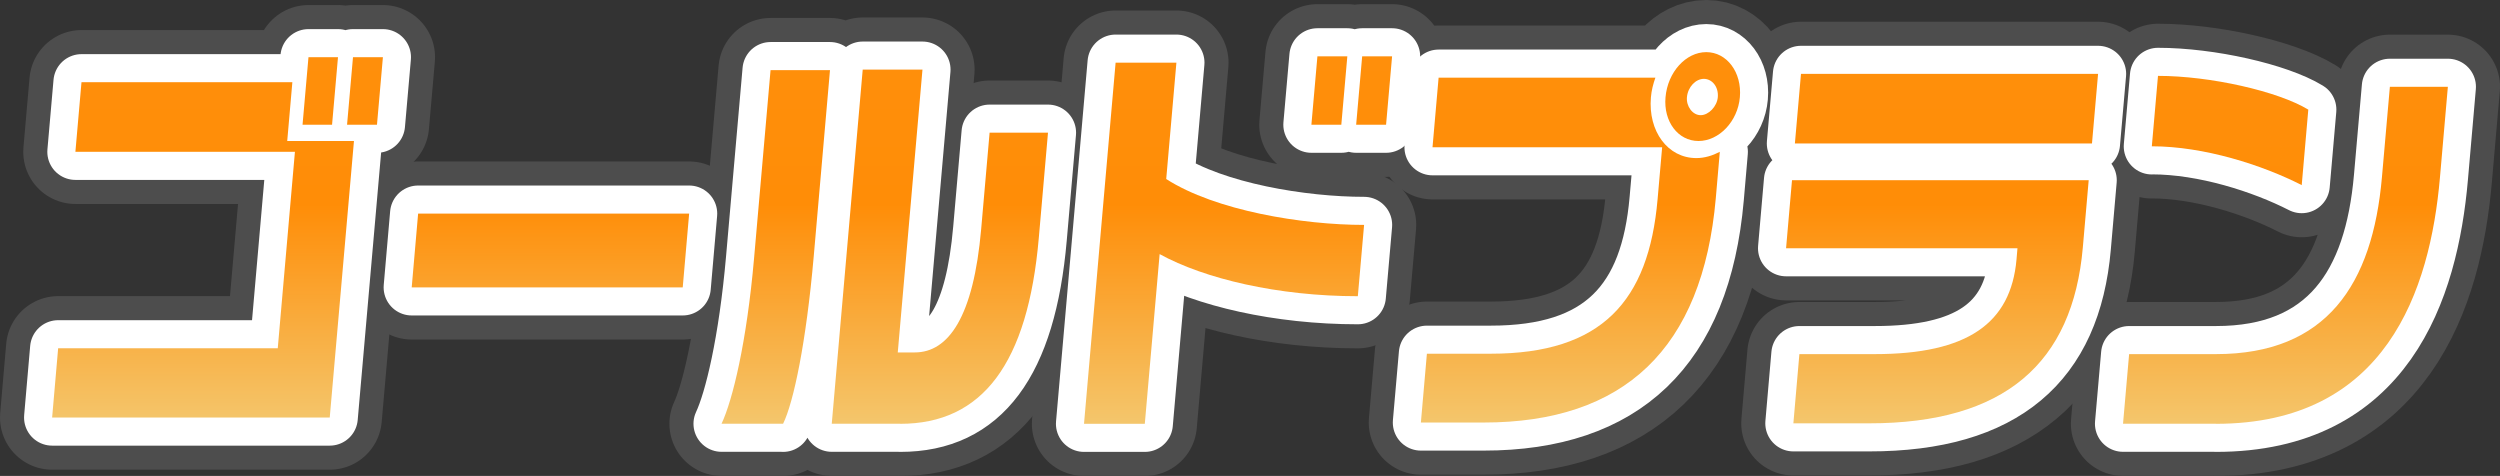
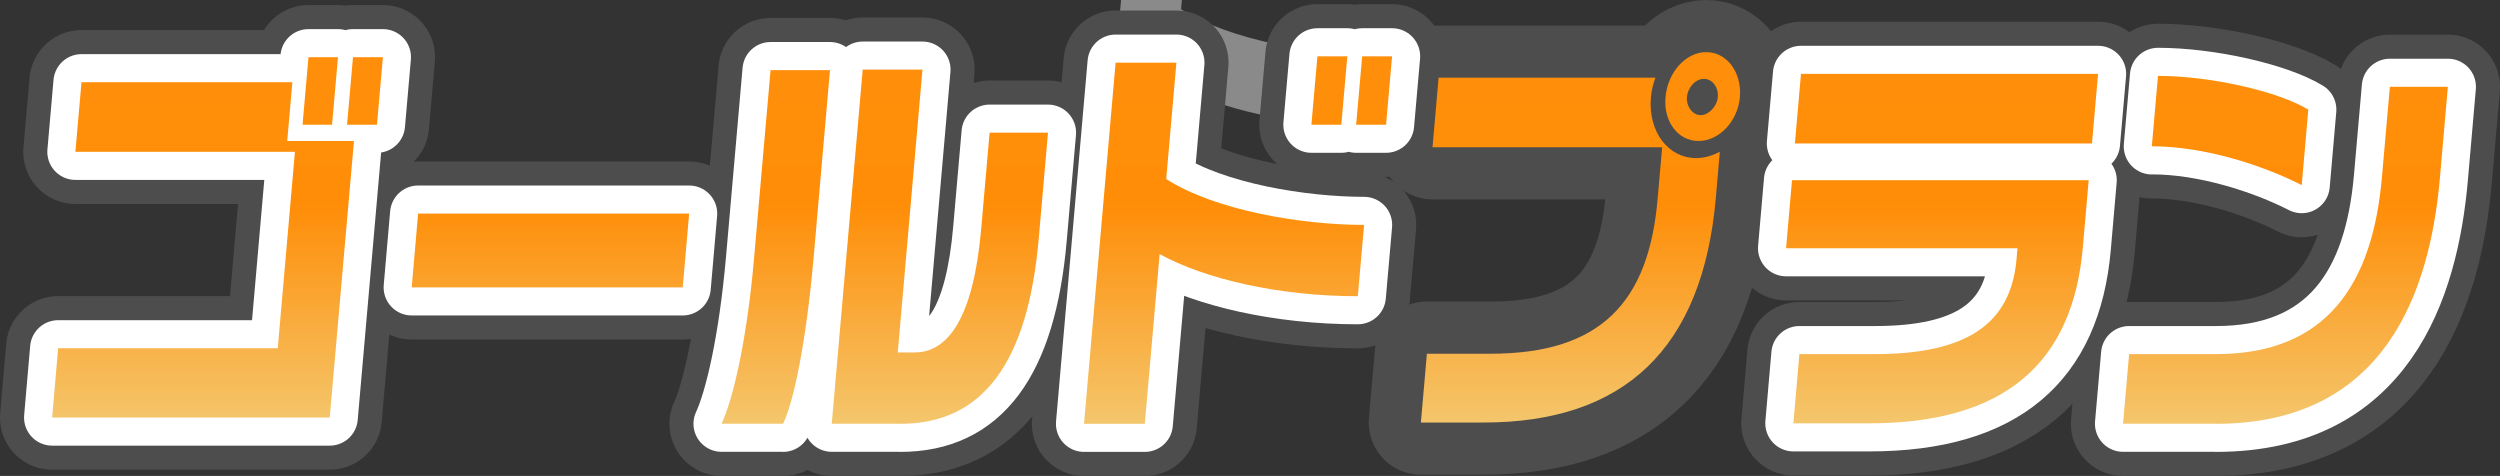
<svg xmlns="http://www.w3.org/2000/svg" xmlns:xlink="http://www.w3.org/1999/xlink" id="_レイヤー_1" data-name="レイヤー 1" viewBox="0 0 311.69 59.34">
  <rect x="0" y="0" width="311.69" height="59.34" fill="#333333" stroke="none" />
  <defs>
    <style> .cls-1 { fill: url(#_名称未設定グラデーション_7-4); } .cls-1, .cls-2, .cls-3, .cls-4, .cls-5, .cls-6, .cls-7, .cls-8 { stroke-width: 0px; } .cls-2 { fill: url(#_名称未設定グラデーション_7-5); } .cls-3 { fill: url(#_名称未設定グラデーション_7-3); } .cls-9 { stroke: #4d4d4d; stroke-width: 13px; } .cls-9, .cls-10 { fill: none; stroke-linecap: round; stroke-linejoin: round; } .cls-4 { fill: url(#_名称未設定グラデーション_7-6); } .cls-5 { fill: #8a8a8a; } .cls-6 { fill: url(#_名称未設定グラデーション_7); } .cls-7 { fill: url(#_名称未設定グラデーション_7-7); } .cls-8 { fill: url(#_名称未設定グラデーション_7-2); } .cls-10 { stroke: #fff; stroke-width: 7px; } </style>
    <linearGradient id="_名称未設定グラデーション_7" data-name="名称未設定グラデーション 7" x1="27.12" y1="54.23" x2="27.12" y2="7.9" gradientTransform="translate(0 60.73) scale(1 -1)" gradientUnits="userSpaceOnUse">
      <stop offset="0" stop-color="#ff8f0b" />
      <stop offset=".41" stop-color="#ff8d07" />
      <stop offset="1" stop-color="#f4c66c" />
    </linearGradient>
    <linearGradient id="_名称未設定グラデーション_7-2" data-name="名称未設定グラデーション 7" x1="68.62" x2="68.62" xlink:href="#_名称未設定グラデーション_7" />
    <linearGradient id="_名称未設定グラデーション_7-3" data-name="名称未設定グラデーション 7" x1="110.31" x2="110.31" y2="7.9" xlink:href="#_名称未設定グラデーション_7" />
    <linearGradient id="_名称未設定グラデーション_7-4" data-name="名称未設定グラデーション 7" x1="154.35" x2="154.35" y2="7.9" xlink:href="#_名称未設定グラデーション_7" />
    <linearGradient id="_名称未設定グラデーション_7-5" data-name="名称未設定グラデーション 7" x1="197.05" x2="197.05" xlink:href="#_名称未設定グラデーション_7" />
    <linearGradient id="_名称未設定グラデーション_7-6" data-name="名称未設定グラデーション 7" x1="242.13" x2="242.13" xlink:href="#_名称未設定グラデーション_7" />
    <linearGradient id="_名称未設定グラデーション_7-7" data-name="名称未設定グラデーション 7" x1="284.94" x2="284.94" xlink:href="#_名称未設定グラデーション_7" />
  </defs>
  <g>
    <path class="cls-5" d="M6.5,52.05l.75-8.63h27.38l2.14-24.49H9.4l.76-8.68h26.29l-.64,7.33h8.32l-3.02,34.48H6.5ZM37.72,15.55l.74-8.42h3.68l-.74,8.42s-3.68,0-3.68,0ZM43.27,15.55l.74-8.42h3.73l-.74,8.42h-3.73Z" />
    <path class="cls-5" d="M51.33,35.83l.8-9.2h33.79l-.8,9.2s-33.79,0-33.79,0Z" />
    <path class="cls-5" d="M97.63,52.83h-7.67c1.39-2.96,3.14-10.19,4.05-20.59l2.06-23.5h7.41l-2.03,23.25c-.94,10.71-2.5,18.15-3.82,20.85h0ZM112.23,52.83h-8.53l3.86-44.15h7.45l-3.08,35.26h2.12c4.2,0,7.32-4.42,8.28-15.39l1.05-12.01h7.28l-1.15,13.16c-1.36,15.6-7.01,23.14-17.27,23.14h-.01Z" />
-     <path class="cls-5" d="M144.58,31.67l-1.85,21.17h-7.58l3.94-45.03h7.58l-1.27,14.51c6.15,3.95,17,5.72,24.67,5.72l-.78,8.89c-9.96,0-19.13-2.18-24.71-5.25h0ZM163.5,15.55l.75-8.53h3.73l-.75,8.53h-3.73ZM169.08,15.55l.75-8.53h3.73l-.75,8.53h-3.73Z" />
+     <path class="cls-5" d="M144.58,31.67h-7.58l3.94-45.03h7.58l-1.27,14.51c6.15,3.95,17,5.72,24.67,5.72l-.78,8.89c-9.96,0-19.13-2.18-24.71-5.25h0ZM163.5,15.55l.75-8.53h3.73l-.75,8.53h-3.73ZM169.08,15.55l.75-8.53h3.73l-.75,8.53h-3.73Z" />
    <path class="cls-5" d="M184.95,52.68h-7.8l.75-8.58h7.97c13.82,0,19.68-6.55,20.79-19.24l.57-6.5h-28.63l.76-8.68h27.03c-.28.78-.49,1.61-.56,2.44-.37,4.26,2.11,7.59,5.66,7.59,1.04,0,2.02-.31,2.93-.78l-.5,5.77c-1.65,18.82-11.46,27.98-28.96,27.98h0ZM211.76,17.58c-2.56,0-4.38-2.44-4.11-5.46.27-3.12,2.53-5.62,5.08-5.62s4.46,2.5,4.19,5.62c-.26,3.02-2.6,5.46-5.16,5.46ZM212.43,9.83c-1,0-1.99.99-2.11,2.29-.1,1.14.71,2.24,1.71,2.24s2.04-1.09,2.14-2.24c.11-1.3-.71-2.29-1.75-2.29h0Z" />
    <path class="cls-5" d="M233.03,52.78h-9.44l.75-8.63h9.4c11.57,0,16.97-3.85,17.67-11.8l.12-1.4h-28.85l.74-8.48h36.99l-.73,8.37c-1.26,14.46-9.76,21.94-26.66,21.94h.01ZM223.78,17.89l.76-8.68h37.04l-.76,8.68h-37.04Z" />
    <path class="cls-5" d="M276.26,52.83h-11.57l.76-8.68h10.83c13.78,0,19.52-8.68,20.69-22.05l.99-11.28h7.23l-.99,11.34c-1.23,14.04-6.71,30.68-27.94,30.68h0ZM268.28,18.25l.77-8.79c6.5,0,14.99,1.92,18.74,4.21l-.82,9.41c-4.89-2.5-12.18-4.84-18.68-4.84h0Z" />
  </g>
  <g>
    <path class="cls-9" d="M6.5,52.05l.75-8.63h27.38l2.14-24.49H9.4l.76-8.68h26.29l-.64,7.33h8.32l-3.02,34.48H6.5ZM37.72,15.55l.74-8.42h3.68l-.74,8.42s-3.68,0-3.68,0ZM43.27,15.55l.74-8.42h3.73l-.74,8.42h-3.73Z" />
    <path class="cls-9" d="M51.33,35.83l.8-9.2h33.79l-.8,9.2s-33.79,0-33.79,0Z" />
    <path class="cls-9" d="M97.63,52.83h-7.67c1.39-2.96,3.14-10.19,4.05-20.59l2.06-23.5h7.41l-2.03,23.25c-.94,10.71-2.5,18.15-3.82,20.85h0ZM112.23,52.83h-8.53l3.86-44.15h7.45l-3.08,35.26h2.12c4.2,0,7.32-4.42,8.28-15.39l1.05-12.01h7.28l-1.15,13.16c-1.36,15.6-7.01,23.14-17.27,23.14h-.01Z" />
    <path class="cls-9" d="M144.58,31.67l-1.85,21.17h-7.58l3.94-45.03h7.58l-1.27,14.51c6.15,3.95,17,5.72,24.67,5.72l-.78,8.89c-9.96,0-19.13-2.18-24.71-5.25h0ZM163.5,15.55l.75-8.53h3.73l-.75,8.53h-3.73ZM169.08,15.55l.75-8.53h3.73l-.75,8.53h-3.73Z" />
    <path class="cls-9" d="M184.95,52.68h-7.8l.75-8.58h7.97c13.82,0,19.68-6.55,20.79-19.24l.57-6.5h-28.63l.76-8.68h27.03c-.28.78-.49,1.61-.56,2.44-.37,4.26,2.11,7.59,5.66,7.59,1.04,0,2.02-.31,2.93-.78l-.5,5.77c-1.65,18.82-11.46,27.98-28.96,27.98h0ZM211.76,17.58c-2.56,0-4.38-2.44-4.11-5.46.27-3.12,2.53-5.62,5.08-5.62s4.46,2.5,4.19,5.62c-.26,3.02-2.6,5.46-5.16,5.46ZM212.43,9.83c-1,0-1.99.99-2.11,2.29-.1,1.14.71,2.24,1.71,2.24s2.04-1.09,2.14-2.24c.11-1.3-.71-2.29-1.75-2.29h0Z" />
    <path class="cls-9" d="M233.03,52.78h-9.44l.75-8.63h9.4c11.57,0,16.97-3.85,17.67-11.8l.12-1.4h-28.85l.74-8.48h36.99l-.73,8.37c-1.26,14.46-9.76,21.94-26.66,21.94h.01ZM223.78,17.89l.76-8.68h37.04l-.76,8.68h-37.04Z" />
    <path class="cls-9" d="M276.26,52.83h-11.57l.76-8.68h10.83c13.78,0,19.52-8.68,20.69-22.05l.99-11.28h7.23l-.99,11.34c-1.23,14.04-6.71,30.68-27.94,30.68h0ZM268.28,18.25l.77-8.79c6.5,0,14.99,1.92,18.74,4.21l-.82,9.41c-4.89-2.5-12.18-4.84-18.68-4.84h0Z" />
  </g>
  <g>
    <path class="cls-10" d="M6.5,52.05l.75-8.63h27.38l2.14-24.49H9.4l.76-8.68h26.29l-.64,7.33h8.32l-3.02,34.48H6.5ZM37.72,15.55l.74-8.42h3.68l-.74,8.42s-3.68,0-3.68,0ZM43.27,15.55l.74-8.42h3.73l-.74,8.42h-3.73Z" />
    <path class="cls-10" d="M51.33,35.83l.8-9.2h33.79l-.8,9.2s-33.79,0-33.79,0Z" />
    <path class="cls-10" d="M97.63,52.83h-7.67c1.39-2.96,3.14-10.19,4.05-20.59l2.06-23.5h7.41l-2.03,23.25c-.94,10.71-2.5,18.15-3.82,20.85h0ZM112.23,52.83h-8.53l3.86-44.15h7.45l-3.08,35.26h2.12c4.2,0,7.32-4.42,8.28-15.39l1.05-12.01h7.28l-1.15,13.16c-1.36,15.6-7.01,23.14-17.27,23.14h-.01Z" />
    <path class="cls-10" d="M144.58,31.67l-1.85,21.17h-7.58l3.94-45.03h7.58l-1.27,14.51c6.15,3.95,17,5.72,24.67,5.72l-.78,8.89c-9.96,0-19.13-2.18-24.71-5.25h0ZM163.5,15.55l.75-8.53h3.73l-.75,8.53h-3.73ZM169.08,15.55l.75-8.53h3.73l-.75,8.53h-3.73Z" />
-     <path class="cls-10" d="M184.95,52.68h-7.8l.75-8.58h7.97c13.82,0,19.68-6.55,20.79-19.24l.57-6.5h-28.63l.76-8.68h27.03c-.28.78-.49,1.61-.56,2.44-.37,4.26,2.11,7.59,5.66,7.59,1.04,0,2.02-.31,2.93-.78l-.5,5.77c-1.65,18.82-11.46,27.98-28.96,27.98h0ZM211.76,17.58c-2.56,0-4.38-2.44-4.11-5.46.27-3.12,2.53-5.62,5.08-5.62s4.46,2.5,4.19,5.62c-.26,3.02-2.6,5.46-5.16,5.46ZM212.43,9.83c-1,0-1.99.99-2.11,2.29-.1,1.14.71,2.24,1.71,2.24s2.04-1.09,2.14-2.24c.11-1.3-.71-2.29-1.75-2.29h0Z" />
    <path class="cls-10" d="M233.03,52.78h-9.44l.75-8.63h9.4c11.57,0,16.97-3.85,17.67-11.8l.12-1.4h-28.85l.74-8.48h36.99l-.73,8.37c-1.26,14.46-9.76,21.94-26.66,21.94h.01ZM223.78,17.89l.76-8.68h37.04l-.76,8.68h-37.04Z" />
    <path class="cls-10" d="M276.26,52.83h-11.57l.76-8.68h10.83c13.78,0,19.52-8.68,20.69-22.05l.99-11.28h7.23l-.99,11.34c-1.23,14.04-6.71,30.68-27.94,30.68h0ZM268.28,18.25l.77-8.79c6.5,0,14.99,1.92,18.74,4.21l-.82,9.41c-4.89-2.5-12.18-4.84-18.68-4.84h0Z" />
  </g>
  <g>
    <path class="cls-6" d="M6.5,52.05l.75-8.63h27.38l2.14-24.49H9.4l.76-8.68h26.29l-.64,7.33h8.32l-3.02,34.48H6.5ZM37.72,15.55l.74-8.42h3.68l-.74,8.42s-3.68,0-3.68,0ZM43.27,15.55l.74-8.42h3.73l-.74,8.42h-3.73Z" />
    <path class="cls-8" d="M51.33,35.83l.8-9.2h33.79l-.8,9.2s-33.79,0-33.79,0Z" />
    <path class="cls-3" d="M97.63,52.83h-7.67c1.39-2.96,3.14-10.19,4.05-20.59l2.06-23.5h7.41l-2.03,23.25c-.94,10.71-2.5,18.15-3.82,20.85h0ZM112.23,52.83h-8.53l3.86-44.15h7.45l-3.08,35.26h2.12c4.2,0,7.32-4.42,8.28-15.39l1.05-12.01h7.28l-1.15,13.16c-1.36,15.6-7.01,23.14-17.27,23.14h-.01Z" />
    <path class="cls-1" d="M144.58,31.67l-1.85,21.17h-7.58l3.94-45.03h7.58l-1.27,14.51c6.15,3.95,17,5.72,24.67,5.72l-.78,8.89c-9.96,0-19.13-2.18-24.71-5.25h0ZM163.5,15.55l.75-8.53h3.73l-.75,8.53h-3.73ZM169.08,15.55l.75-8.53h3.73l-.75,8.53h-3.73Z" />
    <path class="cls-2" d="M184.95,52.68h-7.8l.75-8.58h7.97c13.82,0,19.68-6.55,20.79-19.24l.57-6.5h-28.63l.76-8.68h27.03c-.28.78-.49,1.61-.56,2.44-.37,4.26,2.11,7.59,5.66,7.59,1.04,0,2.02-.31,2.93-.78l-.5,5.77c-1.65,18.82-11.46,27.98-28.96,27.98h0ZM211.76,17.58c-2.56,0-4.38-2.44-4.11-5.46.27-3.12,2.53-5.62,5.08-5.62s4.46,2.5,4.19,5.62c-.26,3.02-2.6,5.46-5.16,5.46ZM212.43,9.83c-1,0-1.99.99-2.11,2.29-.1,1.14.71,2.24,1.71,2.24s2.04-1.09,2.14-2.24c.11-1.3-.71-2.29-1.75-2.29h0Z" />
    <path class="cls-4" d="M233.03,52.78h-9.44l.75-8.63h9.4c11.57,0,16.97-3.85,17.67-11.8l.12-1.4h-28.85l.74-8.48h36.99l-.73,8.37c-1.26,14.46-9.76,21.94-26.66,21.94h.01ZM223.78,17.89l.76-8.68h37.04l-.76,8.68h-37.04Z" />
    <path class="cls-7" d="M276.26,52.83h-11.57l.76-8.68h10.83c13.78,0,19.52-8.68,20.69-22.05l.99-11.28h7.23l-.99,11.34c-1.23,14.04-6.71,30.68-27.94,30.68h0ZM268.28,18.25l.77-8.79c6.5,0,14.99,1.92,18.74,4.21l-.82,9.41c-4.89-2.5-12.18-4.84-18.68-4.84h0Z" />
  </g>
</svg>